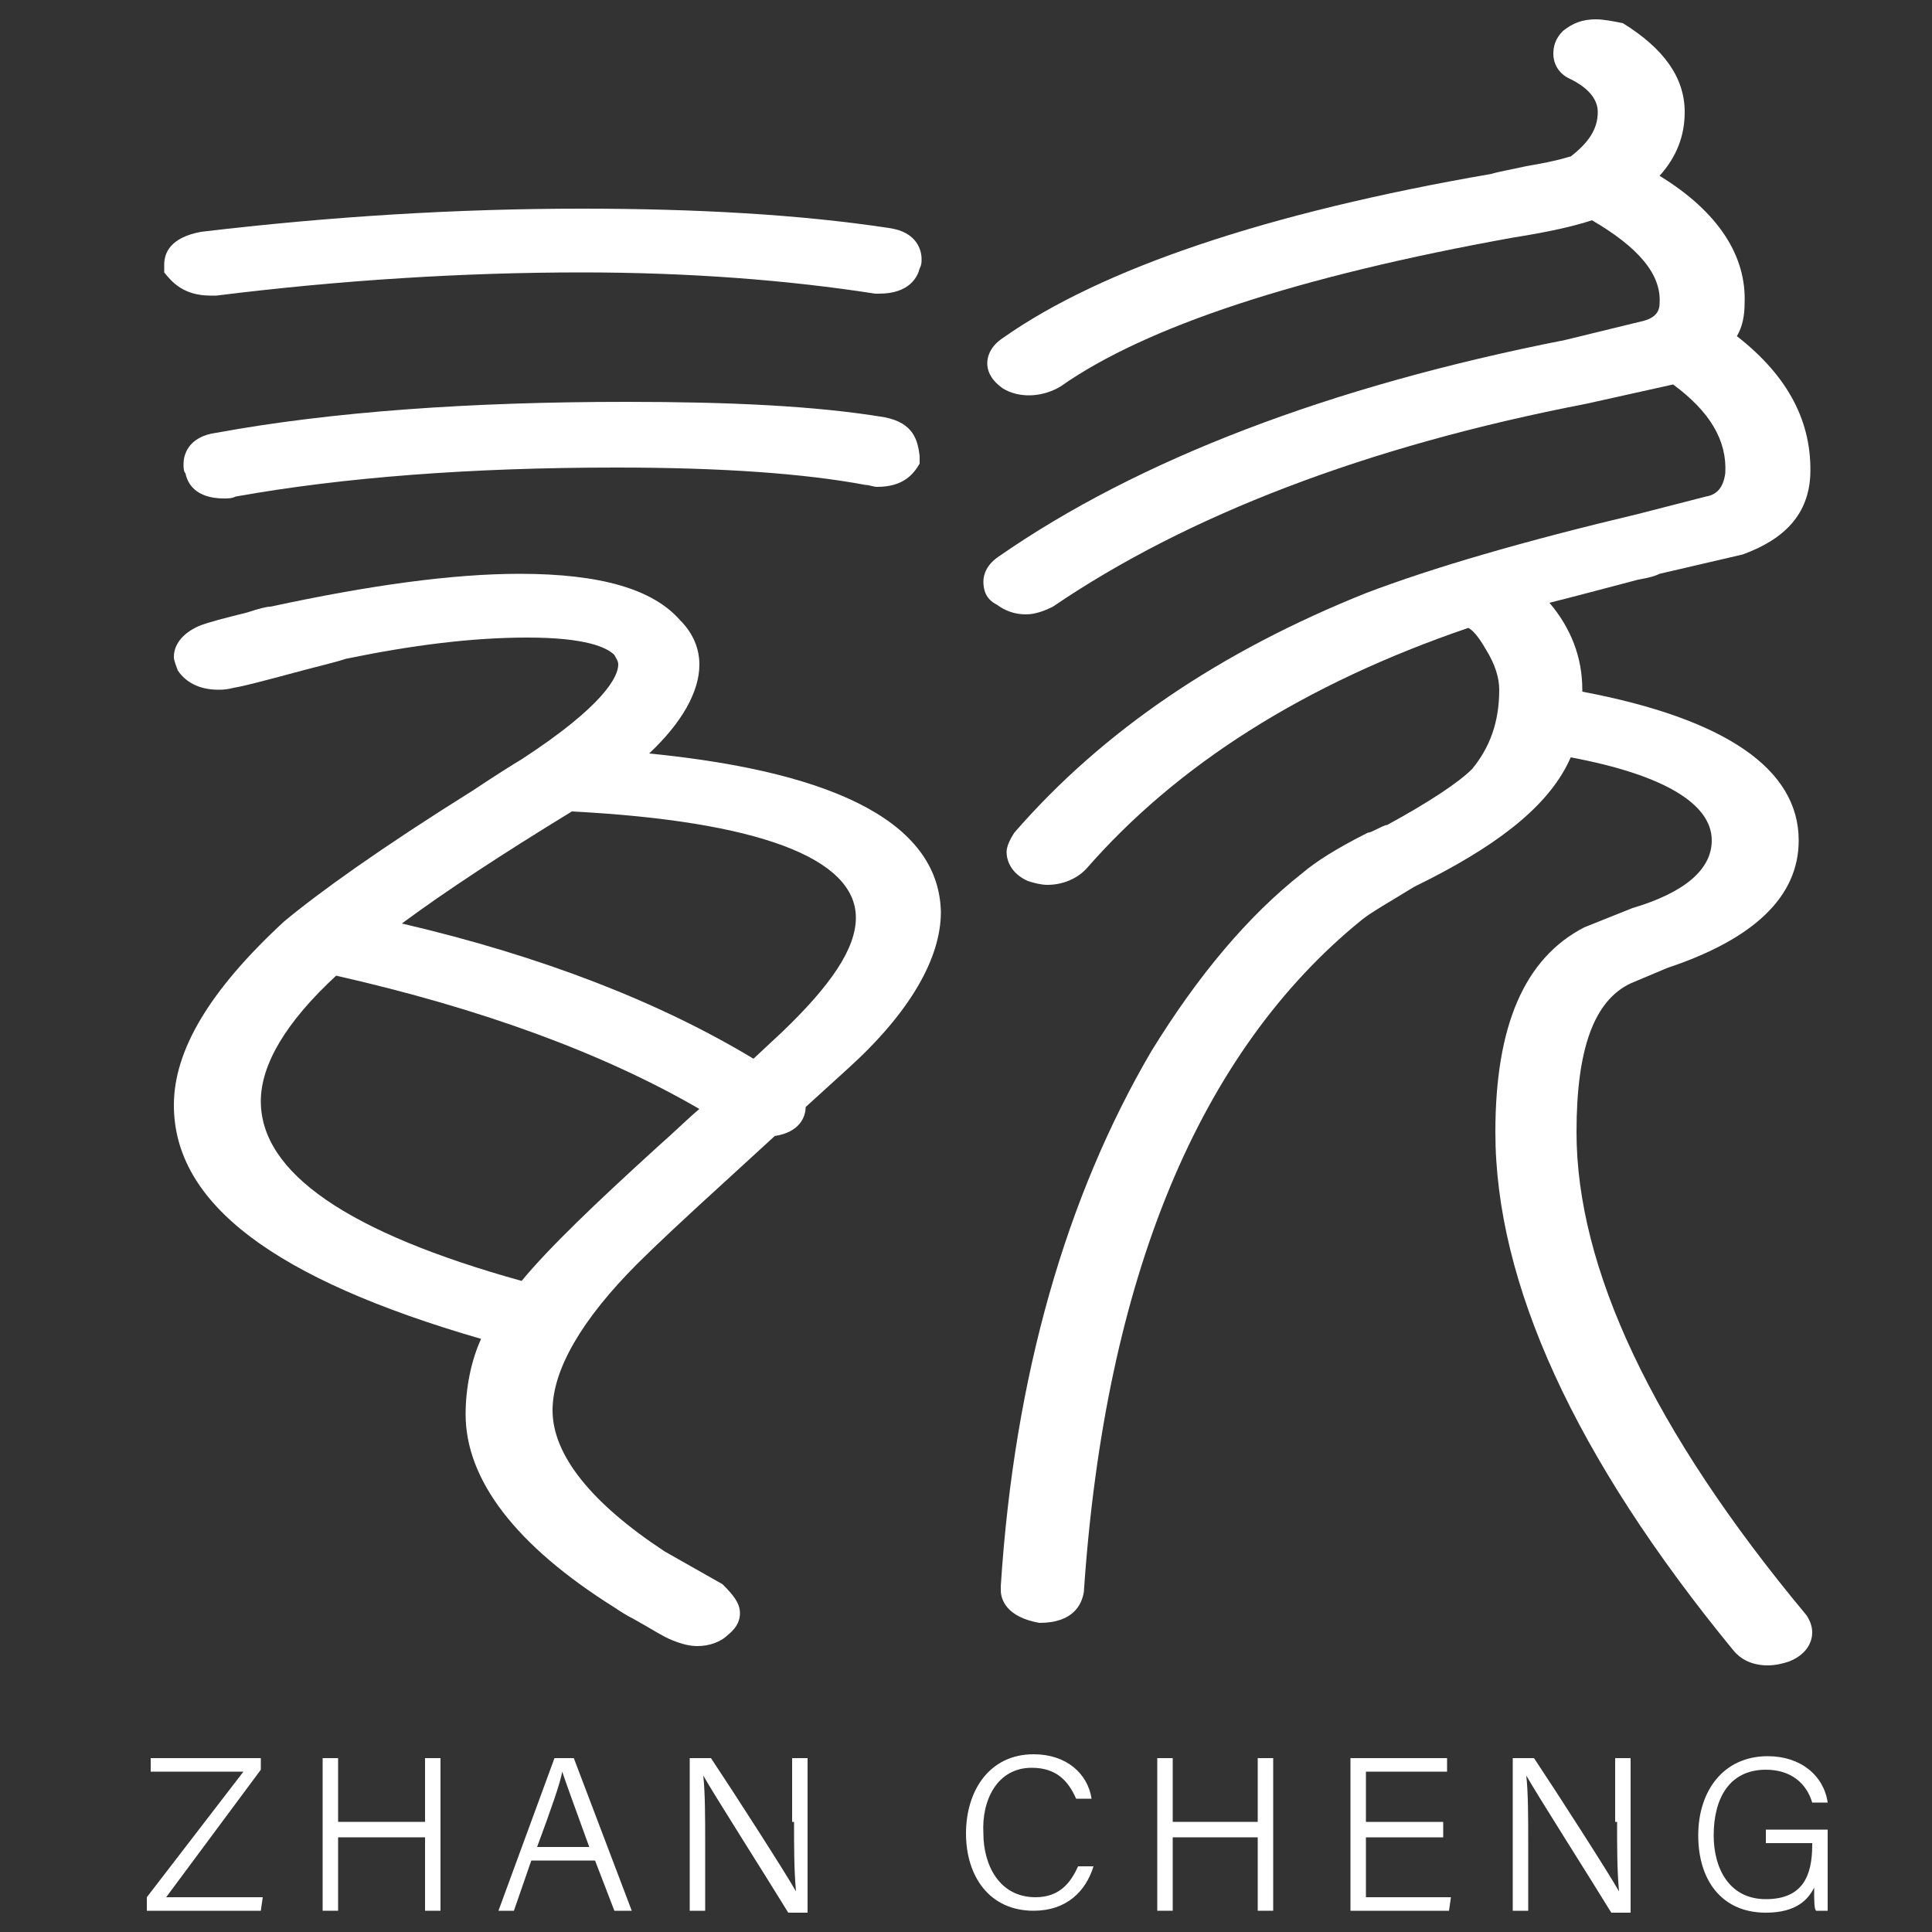
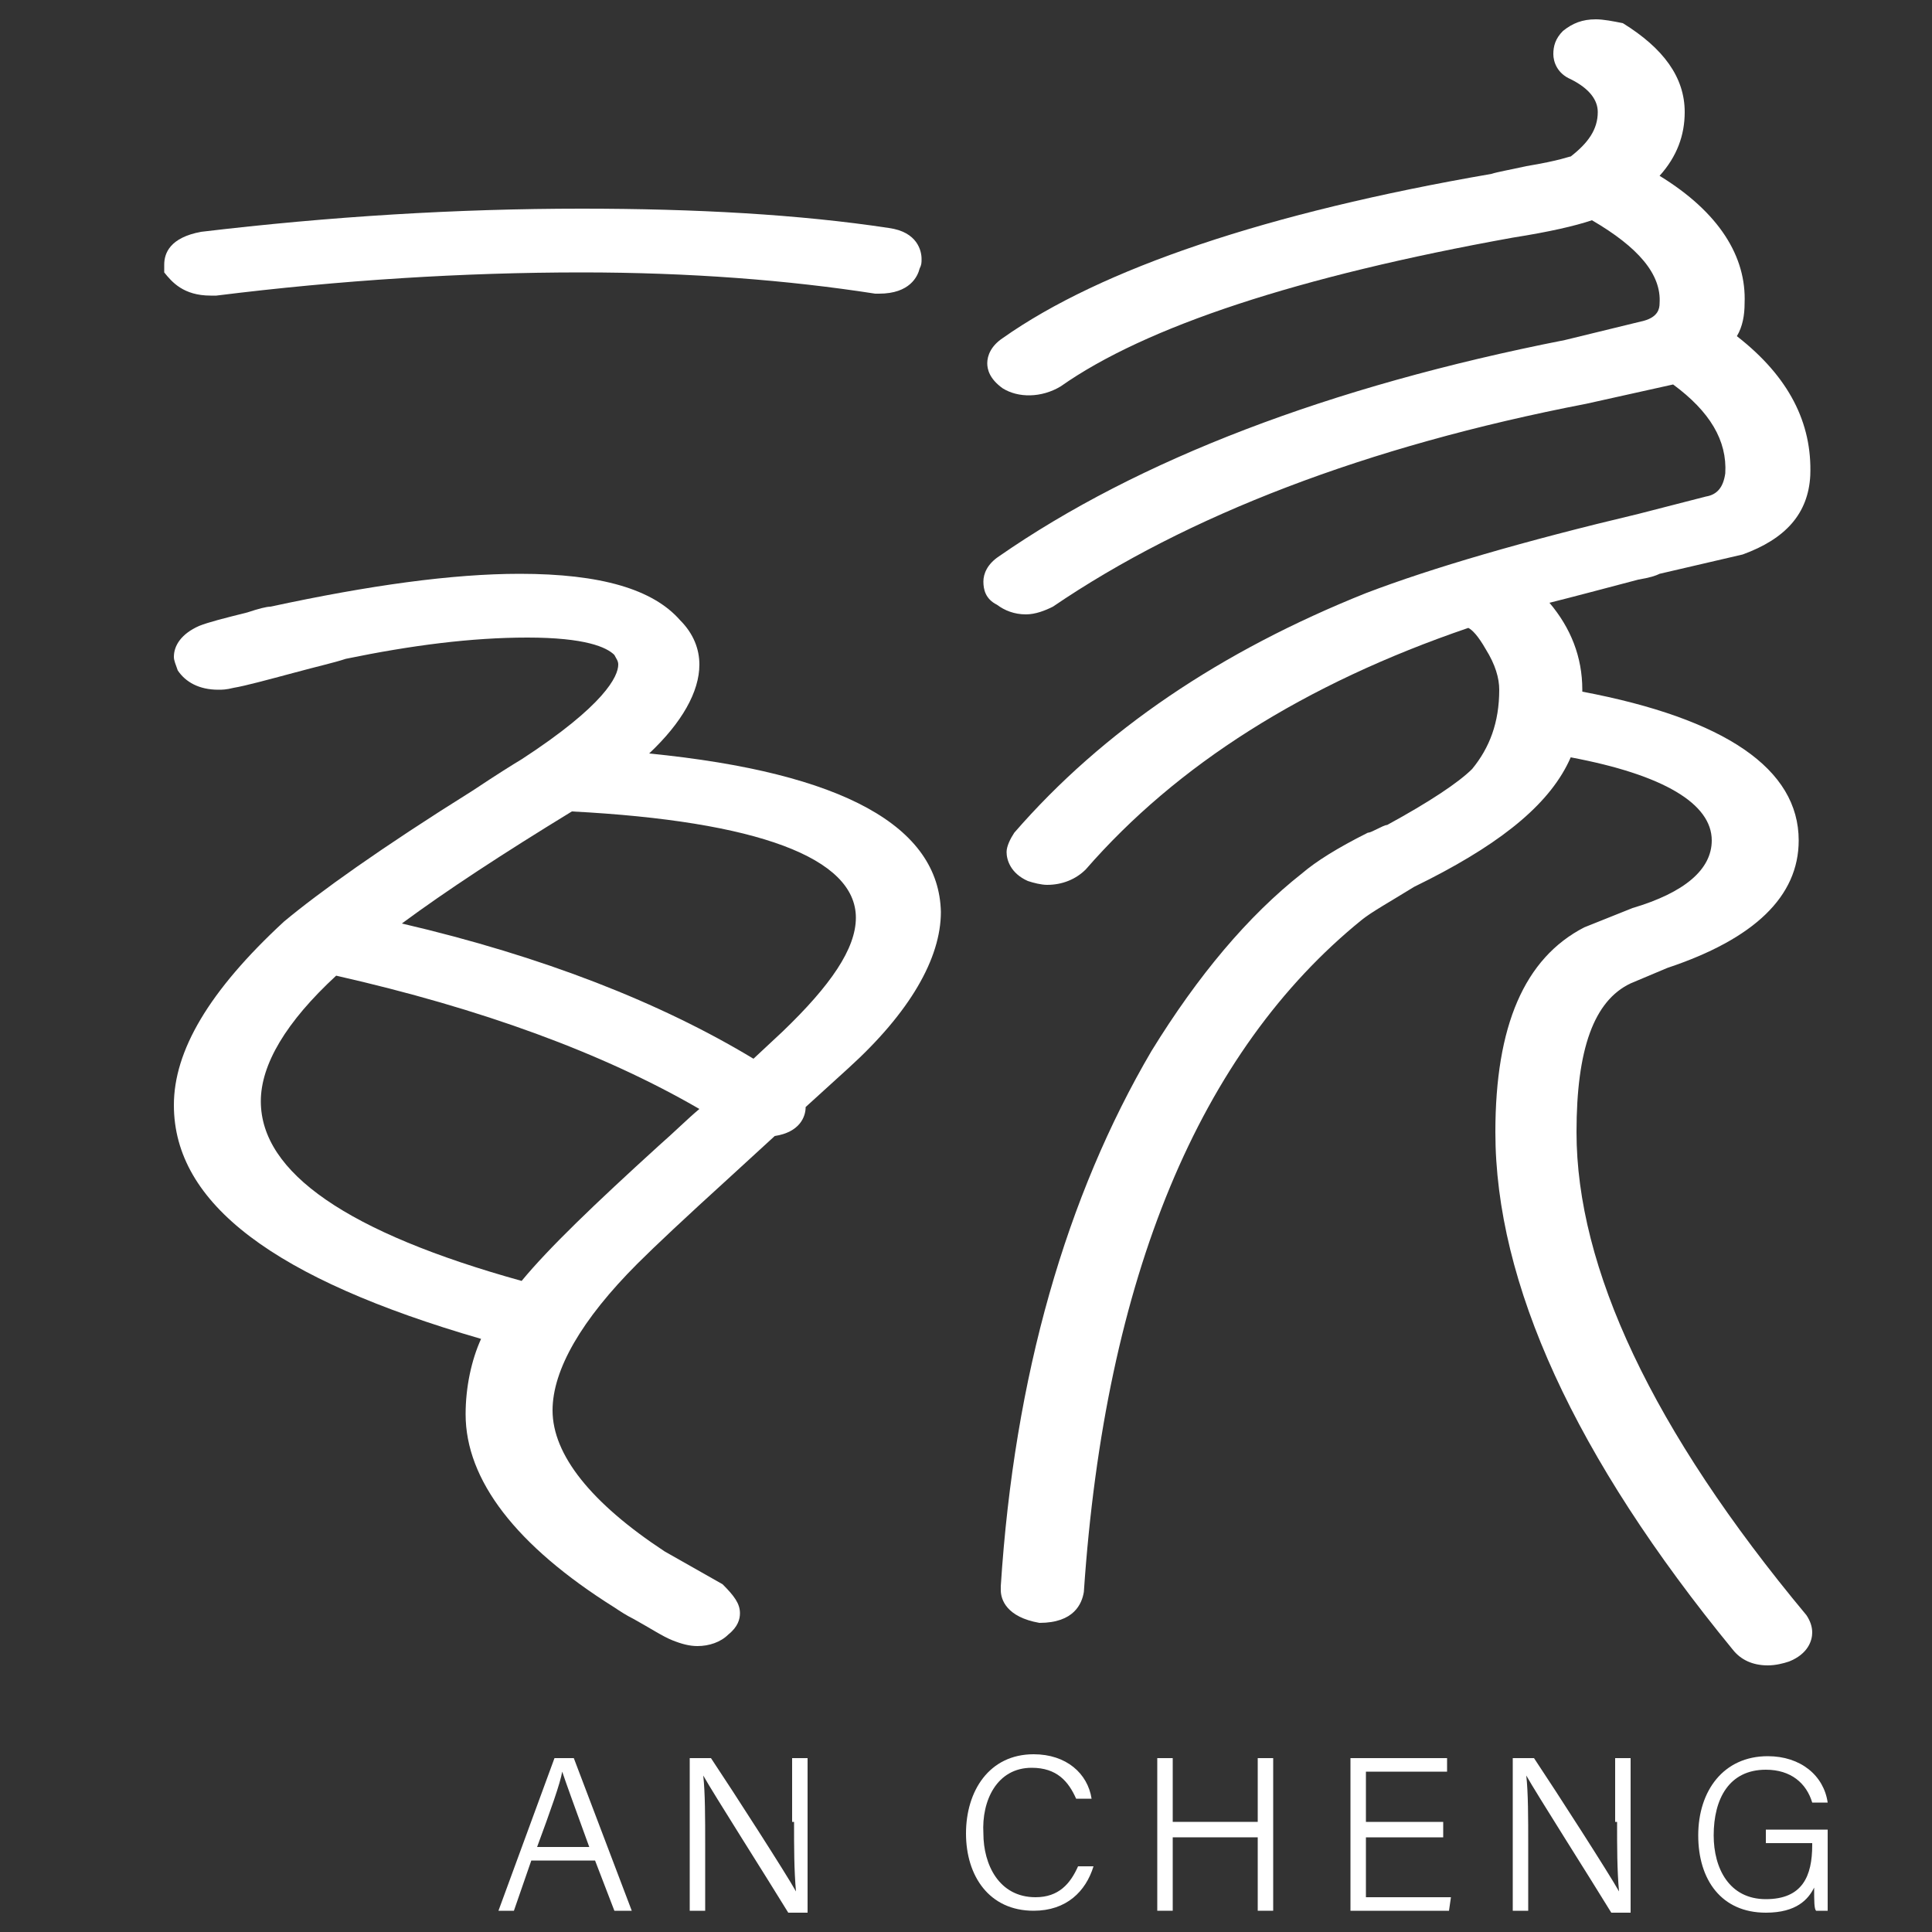
<svg xmlns="http://www.w3.org/2000/svg" version="1.1" id="图层_1" x="0px" y="0px" viewBox="0 0 100 100" style="enable-background:new 0 0 100 100;" xml:space="preserve">
  <rect x="0" y="0" width="100" height="100" fill="#333333" stroke="none" />
  <style type="text/css">
	.st0{fill:#FFFFFF;}
</style>
  <g>
    <path class="st0" d="M10.9,15.3h0.3l0,0c6.4-0.8,12.8-1.2,18.9-1.2c5.6,0,10.7,0.4,15.2,1.1h0.2c1.6,0,2-0.9,2.1-1.3   c0.1-0.2,0.1-0.3,0.1-0.5c0-0.4-0.2-1.4-1.7-1.6c-4.6-0.7-10-1-15.9-1c-6.4,0-13,0.4-19.7,1.2c-1.6,0.3-1.9,1.1-1.9,1.7v0.2l0,0.2   C8.9,14.6,9.5,15.3,10.9,15.3z" />
-     <path class="st0" d="M45.8,21.6L45.8,21.6c-3.6-0.6-8.1-0.8-13.4-0.8c-8,0-15.2,0.5-21.2,1.6c-1.5,0.2-1.7,1.2-1.7,1.6   c0,0.2,0,0.4,0.1,0.5c0.1,0.5,0.5,1.3,2,1.3c0.2,0,0.4,0,0.6-0.1c5.6-1,12.2-1.5,19.7-1.5c5.4,0,9.7,0.3,12.9,0.9   c0.2,0,0.4,0.1,0.6,0.1c1.4,0,1.9-0.7,2.2-1.2l0-0.4C47.5,22.8,47.3,21.9,45.8,21.6z" />
    <path class="st0" d="M33.6,39c1.7-1.6,2.6-3.2,2.6-4.6c0-0.8-0.3-1.6-1-2.3c-1.4-1.6-4.1-2.4-8.3-2.4c-3.5,0-7.8,0.6-12.9,1.7   c-0.2,0-0.6,0.1-1.2,0.3c-1.2,0.3-2,0.5-2.5,0.7c-0.9,0.4-1.3,1-1.3,1.6c0,0.2,0.1,0.4,0.2,0.7c0.4,0.6,1.1,1,2.1,1   c0.2,0,0.4,0,0.8-0.1c0.6-0.1,1.7-0.4,3.2-0.8c1.1-0.3,2-0.5,2.6-0.7c3.4-0.7,6.5-1.1,9.4-1.1c3,0,4.1,0.5,4.5,0.9   c0.1,0.2,0.2,0.3,0.2,0.5c0,0.6-0.7,2.1-5,4.9c-0.5,0.3-1.3,0.8-2.5,1.6c-4.8,3-8,5.3-9.8,6.8C10.8,51.3,9,54.4,9,57.2   c0,5.1,5.2,9,15.9,12.1c-0.5,1.1-0.8,2.5-0.8,3.9c0,3.4,2.6,6.8,7.7,10c0.3,0.2,0.6,0.4,1,0.6c0.9,0.5,1.5,0.9,2,1.1   c0.5,0.2,0.9,0.3,1.3,0.3c0.6,0,1.2-0.2,1.6-0.6c0.5-0.4,0.6-0.8,0.6-1.1c0-0.5-0.3-0.9-0.9-1.5l-3-1.7c-3.8-2.5-5.8-5-5.8-7.3   c0-2.1,1.5-4.7,4.4-7.6c0.9-0.9,2.5-2.4,4.7-4.4l2.4-2.2c1.3-0.2,1.6-1,1.6-1.5l2.2-2c3.2-2.9,4.8-5.7,4.8-8.1   C48.6,42.8,43.7,40,33.6,39z M34.1,59.3c-3.3,3-5.7,5.3-7.1,7c-9-2.5-13.5-5.6-13.5-9.3c0-1.9,1.3-4.1,3.9-6.5   c7.5,1.7,13.8,4,18.8,6.9C35.6,57.9,34.9,58.6,34.1,59.3z M40.5,53.4l-1.5,1.4c-4.8-2.9-10.9-5.3-18.2-7c2.3-1.7,5.2-3.6,8.8-5.8   c9.6,0.5,14.7,2.4,14.7,5.5C44.3,49.1,43,51,40.5,53.4z" />
    <path class="st0" d="M84.5,47l-2.5,1c-3.1,1.6-4.6,5.1-4.6,10.6c0,7.8,4.1,16.8,12.3,26.8c0.4,0.5,1,0.8,1.8,0.8   c0.4,0,0.8-0.1,1.1-0.2c1-0.4,1.2-1.1,1.2-1.5c0-0.3-0.1-0.6-0.3-0.9l0,0C85.5,74,81.6,65.6,81.6,58.6c0-4.3,0.9-6.8,2.8-7.7   l1.9-0.8c4.5-1.5,6.8-3.7,6.8-6.6c0-3.7-3.8-6.3-11.2-7.7v-0.1c0-1.7-0.6-3.2-1.7-4.5c1.2-0.3,2.7-0.7,4.6-1.2   c0.6-0.1,0.9-0.2,1.1-0.3l4.3-1c2.2-0.8,3.4-2.1,3.5-4.1c0.1-2.7-1.1-5.1-3.8-7.2c0.3-0.5,0.4-1.1,0.4-1.7c0.1-2.4-1.3-4.7-4.4-6.6   c0.9-1,1.3-2.1,1.3-3.3c0-1.8-1.1-3.3-3.2-4.6C83.5,1.1,83,1,82.6,1c-0.7,0-1.2,0.2-1.7,0.6c-0.4,0.4-0.5,0.8-0.5,1.2   c0,0.4,0.2,1,0.9,1.3c1,0.5,1.4,1.1,1.4,1.7c0,0.9-0.5,1.6-1.4,2.3c-0.1,0-0.5,0.2-2.3,0.5c-0.9,0.2-1.5,0.3-1.8,0.4   C65.6,11,57,13.9,51.9,17.5c-0.6,0.4-0.8,0.9-0.8,1.3c0,0.3,0.1,0.8,0.8,1.3c0.8,0.5,2,0.5,3-0.1c4.4-3.1,12.3-5.7,23.4-7.7   c1.9-0.3,3.2-0.6,4.1-0.9c2.4,1.4,3.6,2.8,3.5,4.3c0,0.3-0.1,0.7-0.8,0.9l-4.1,1c-12.2,2.4-22.1,6.2-29.3,11.2   c-0.6,0.4-0.8,0.9-0.8,1.3c0,0.4,0.1,0.9,0.7,1.2c0.4,0.3,0.9,0.5,1.5,0.5c0.5,0,1-0.2,1.4-0.4c6.9-4.7,16.2-8.3,27.6-10.5l4.5-1   c1.9,1.4,2.8,2.9,2.7,4.6c-0.1,0.7-0.4,1.1-1,1.2l-3.5,0.9c-5.9,1.4-10.7,2.8-14.1,4.1c-7.5,3-13.6,7.1-18.2,12.4   c-0.2,0.3-0.4,0.7-0.4,1c0,0.4,0.2,1.1,1.1,1.5c0.3,0.1,0.7,0.2,1,0.2c0.8,0,1.5-0.3,2-0.8c4.7-5.4,11.3-9.6,19.8-12.5   c0.2,0.1,0.5,0.4,0.9,1.1c0.5,0.8,0.7,1.5,0.7,2.1c0,1.7-0.5,3-1.4,4.1c-0.7,0.7-2.2,1.7-4.4,2.9c-0.1,0-0.3,0.1-0.5,0.2   c-0.2,0.1-0.4,0.2-0.5,0.2c-1.6,0.8-2.7,1.5-3.4,2.1c-2.8,2.2-5.4,5.3-7.8,9.2c-4.4,7.5-7.1,16.8-7.8,27.7v0.2c0,0.5,0.3,1.4,2,1.7   c1.8,0,2.2-1,2.3-1.6c1.1-16.3,6-28,14.4-34.8c0.5-0.4,1.4-0.9,2.7-1.7c0.2-0.1,0.4-0.2,0.8-0.4c3.9-2,6.3-4,7.3-6.3   c4.8,0.9,7.3,2.4,7.3,4.3C88.6,45,87.2,46.2,84.5,47z" />
-     <polygon class="st0" points="13.5,91.6 13.5,91 7.8,91 7.8,91.7 12.6,91.7 7.6,98.2 7.6,98.9 13.5,98.9 13.6,98.2 8.6,98.2  " />
-     <polygon class="st0" points="22,94.3 17.5,94.3 17.5,91 16.7,91 16.7,98.9 17.5,98.9 17.5,95.1 22,95.1 22,98.9 22.8,98.9 22.8,91    22,91  " />
    <path class="st0" d="M28.7,91l-2.9,7.9h0.8l0.9-2.6h3.3l1,2.6h0.9l-3-7.9H28.7z M27.8,95.6c0.7-1.9,1.2-3.3,1.3-3.9h0   c0.2,0.6,0.6,1.7,1.4,3.9H27.8z" />
    <path class="st0" d="M41.1,94.3c0,1.3,0,2.5,0.1,3.6h0C40.7,97,38,92.8,36.8,91h-1.1v7.9h0.8v-3.4c0-1.4,0-2.7-0.1-3.6h0   c0.5,0.9,3.3,5.3,4.4,7.1h1V91h-0.8V94.3z" />
    <path class="st0" d="M53.4,91.5c1.3,0,1.9,0.7,2.3,1.6h0.8c-0.2-1.3-1.3-2.3-3-2.3c-2.3,0-3.5,1.9-3.5,4.1c0,2.2,1.2,4,3.5,4   c1.7,0,2.7-1,3.1-2.3h-0.8c-0.4,0.9-1,1.6-2.2,1.6c-1.9,0-2.7-1.7-2.7-3.3C50.8,93.2,51.6,91.5,53.4,91.5z" />
    <polygon class="st0" points="65.1,94.3 60.7,94.3 60.7,91 59.9,91 59.9,98.9 60.7,98.9 60.7,95.1 65.1,95.1 65.1,98.9 65.9,98.9    65.9,91 65.1,91  " />
    <polygon class="st0" points="70.7,95.1 74.7,95.1 74.7,94.3 70.7,94.3 70.7,91.7 74.9,91.7 74.9,91 69.9,91 69.9,98.9 75,98.9    75.1,98.2 70.7,98.2  " />
    <path class="st0" d="M83.7,94.3c0,1.3,0,2.5,0.1,3.6h0c-0.5-0.9-3.2-5.1-4.4-6.9h-1.1v7.9h0.8v-3.4c0-1.4,0-2.7-0.1-3.6h0   c0.5,0.9,3.3,5.3,4.4,7.1h1V91h-0.8V94.3z" />
    <path class="st0" d="M91.4,95.4h2.4v0.1c0,1.6-0.5,2.8-2.4,2.8c-1.9,0-2.7-1.6-2.7-3.3c0-1.9,0.8-3.4,2.7-3.4   c1.3,0,2.1,0.7,2.4,1.7h0.8c-0.2-1.4-1.4-2.4-3.1-2.4c-2.3,0-3.6,1.8-3.6,4.1c0,2.3,1.2,4,3.5,4c1.6,0,2.2-0.7,2.5-1.3   c0,0.7,0,1.1,0.1,1.2h0.6v-4.2h-3.2V95.4z" />
  </g>
</svg>